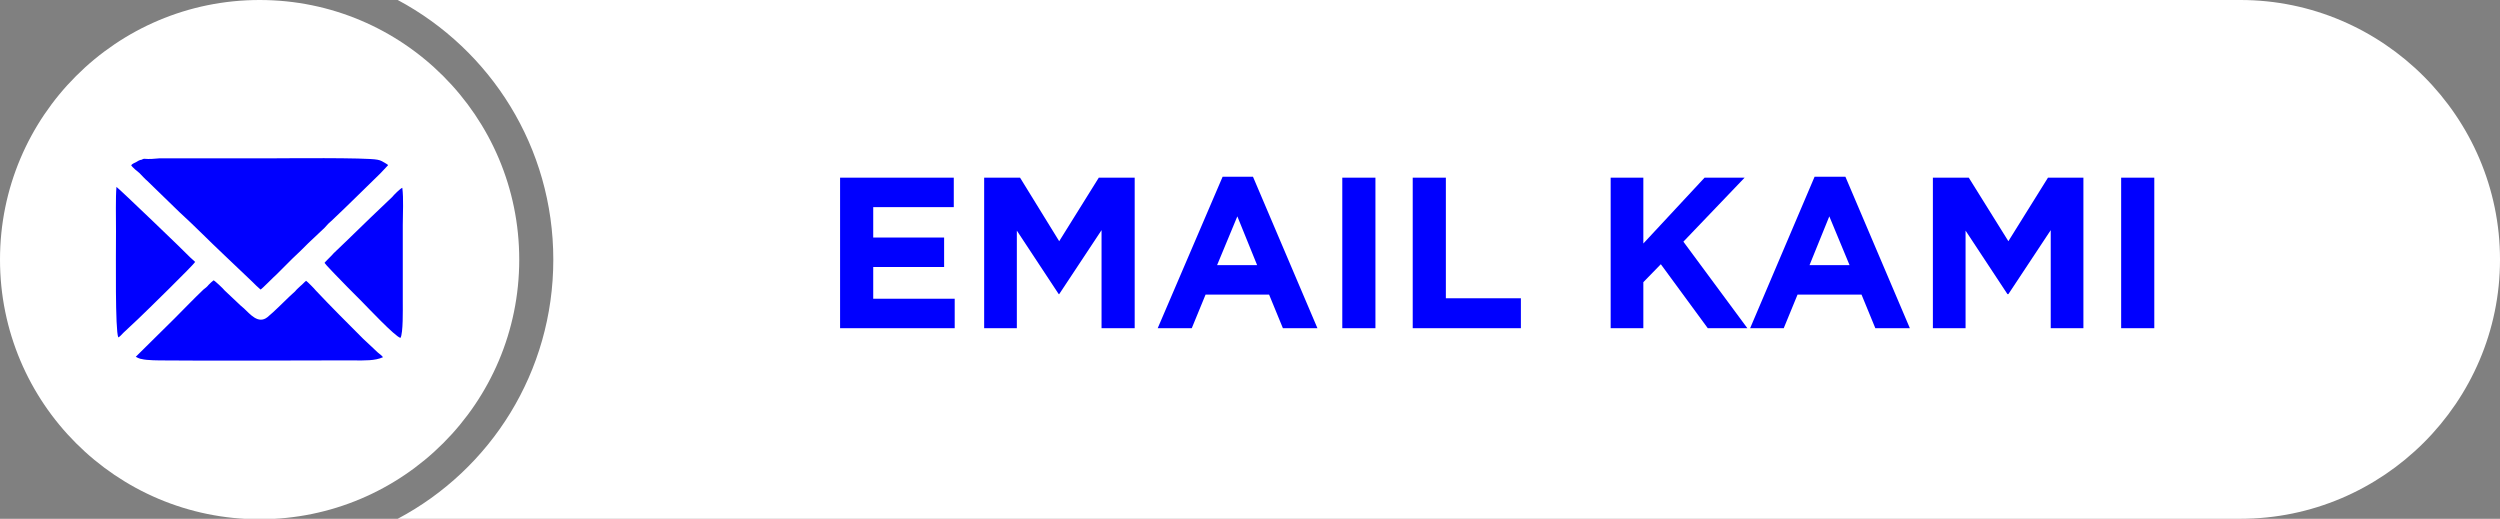
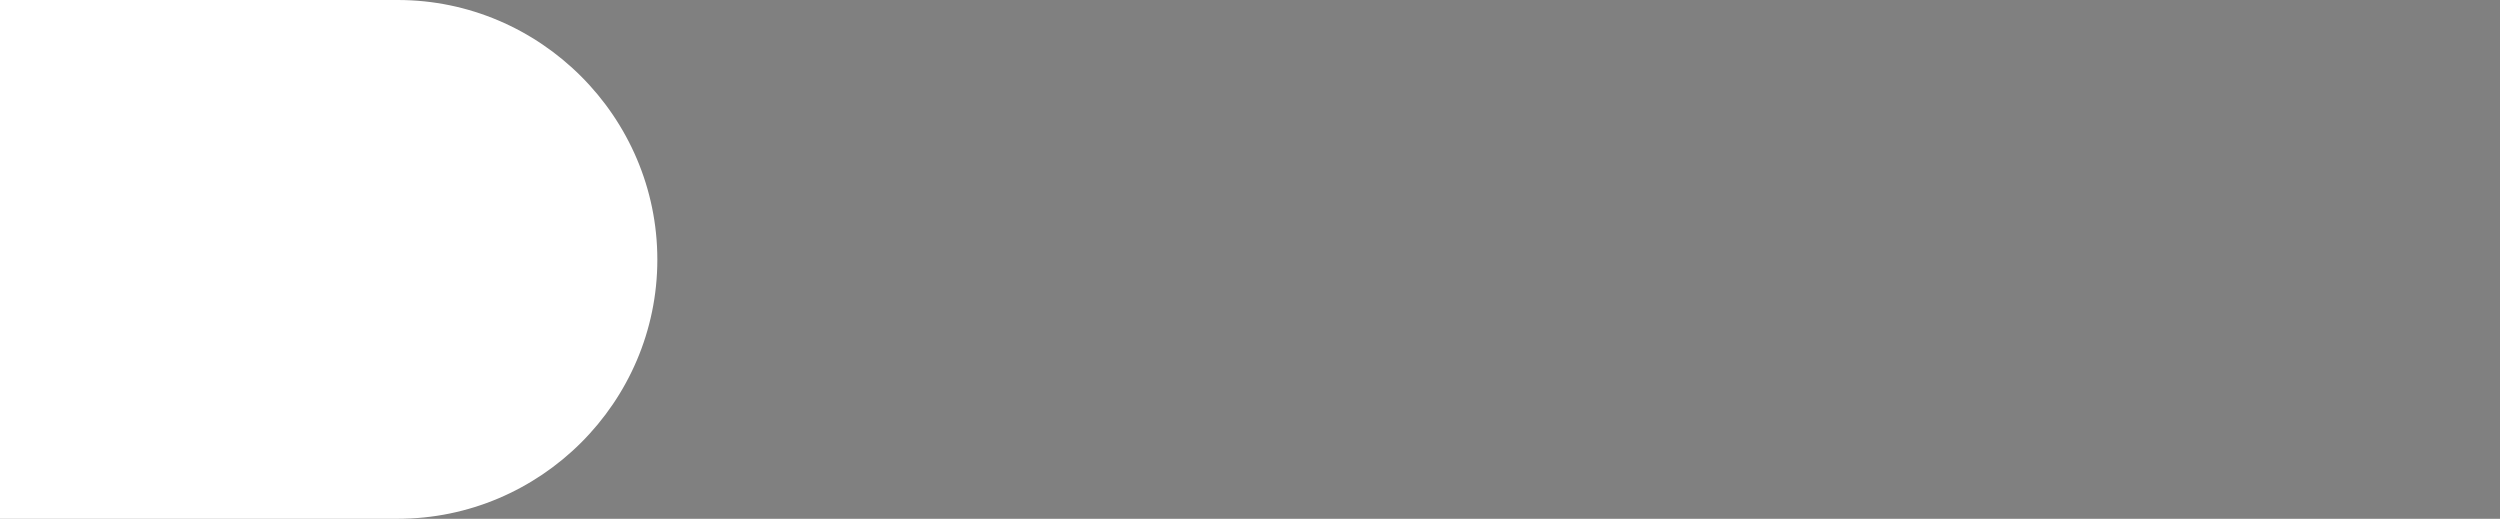
<svg xmlns="http://www.w3.org/2000/svg" xml:space="preserve" width="5.431in" height="1.127in" version="1.1" style="shape-rendering:geometricPrecision; text-rendering:geometricPrecision; image-rendering:optimizeQuality; fill-rule:evenodd; clip-rule:evenodd" viewBox="0 0 5431 1127">
  <rect x="0" y="0" width="5431" height="1127" fill="#808080" stroke="none" />
  <defs>
    <style type="text/css">
   
    .fil1 {fill:blue}
    .fil0 {fill:white}
   
  </style>
  </defs>
  <g id="Layer_x0020_1">
-     <path class="fil0" d="M864 0l4003 0c310,0 564,254 564,564l0 0c0,310 -254,563 -564,563l-4003 0c202,-107 338,-319 338,-563 0,-244 -136,-456 -338,-564z" />
-     <path class="fil1" d="M2074 713l0 -64 -177 0 0 -69 154 0 0 -64 -154 0 0 -66 175 0 0 -64 -247 0 0 327 249 0zm391 0l0 -327 -78 0 -86 138 -85 -138 -78 0 0 327 71 0 0 -212 91 138 1 0 92 -139 0 213 72 0zm397 0l-140 -329 -66 0 -141 329 74 0 30 -73 138 0 30 73 75 0zm-131 -137l-87 0 44 -106 43 106zm257 137l0 -327 -72 0 0 327 72 0zm316 0l0 -65 -163 0 0 -262 -72 0 0 327 235 0zm492 0l-139 -188 133 -139 -87 0 -133 143 0 -143 -71 0 0 327 71 0 0 -100 38 -39 102 139 86 0zm353 0l-140 -329 -67 0 -140 329 73 0 30 -73 139 0 30 73 75 0zm-131 -137l-87 0 43 -106 44 106zm508 137l0 -327 -77 0 -86 138 -86 -138 -78 0 0 327 71 0 0 -212 91 138 2 0 92 -139 0 213 71 0zm154 0l0 -327 -72 0 0 327 72 0z" />
-     <circle class="fil0" cx="564" cy="564" r="564" />
-     <path class="fil1" d="M308 347c-4,0 -9,3 -12,5 -4,2 -9,4 -11,7 2,4 14,14 18,17 6,6 11,12 17,17l70 68c32,29 64,62 97,93l61 58c6,6 11,11 18,17 3,-1 29,-28 35,-33l34 -34c12,-11 24,-23 35,-34l35 -33c5,-6 11,-12 17,-17 35,-33 70,-68 104,-101l17 -18c-1,-2 -2,-2 -5,-4 -5,-3 -11,-7 -18,-8 -24,-5 -207,-3 -235,-3 -79,0 -160,0 -239,0 -10,1 -22,2 -32,1 -1,0 -3,0 -4,1 -4,1 -1,0 -2,1zm397 224c6,8 14,15 20,22 19,20 41,42 61,62 11,11 73,77 84,79 6,-10 5,-62 5,-78l0 -167c0,-26 2,-57 -1,-81 -4,1 -19,16 -22,20 -7,7 -14,13 -21,20 -34,32 -71,69 -106,102 -2,3 -19,19 -20,21zm-448 162c3,-1 8,-7 11,-10l32 -30c18,-17 121,-118 124,-124 -4,-4 -8,-7 -11,-10 -6,-7 -156,-151 -160,-153 -2,23 -1,67 -1,96 0,59 -2,215 5,231zm38 42c3,2 10,5 13,5 11,3 38,3 49,3 114,1 231,0 345,0 23,0 46,0 69,0 20,0 44,1 61,-7 -1,-2 -8,-8 -11,-10l-32 -30c-33,-33 -71,-71 -103,-105 -3,-4 -18,-19 -21,-21 -4,3 -8,8 -12,11 -4,4 -8,7 -12,12 -4,4 -8,7 -12,11 -16,15 -31,31 -48,45 -20,16 -38,-7 -51,-19 -3,-2 -4,-4 -7,-6l-35 -33c-3,-4 -21,-21 -24,-22 -4,3 -7,6 -11,10 -3,4 -7,7 -11,10 -19,18 -44,44 -63,63l-84 83z" />
+     <path class="fil0" d="M864 0c310,0 564,254 564,564l0 0c0,310 -254,563 -564,563l-4003 0c202,-107 338,-319 338,-563 0,-244 -136,-456 -338,-564z" />
  </g>
</svg>